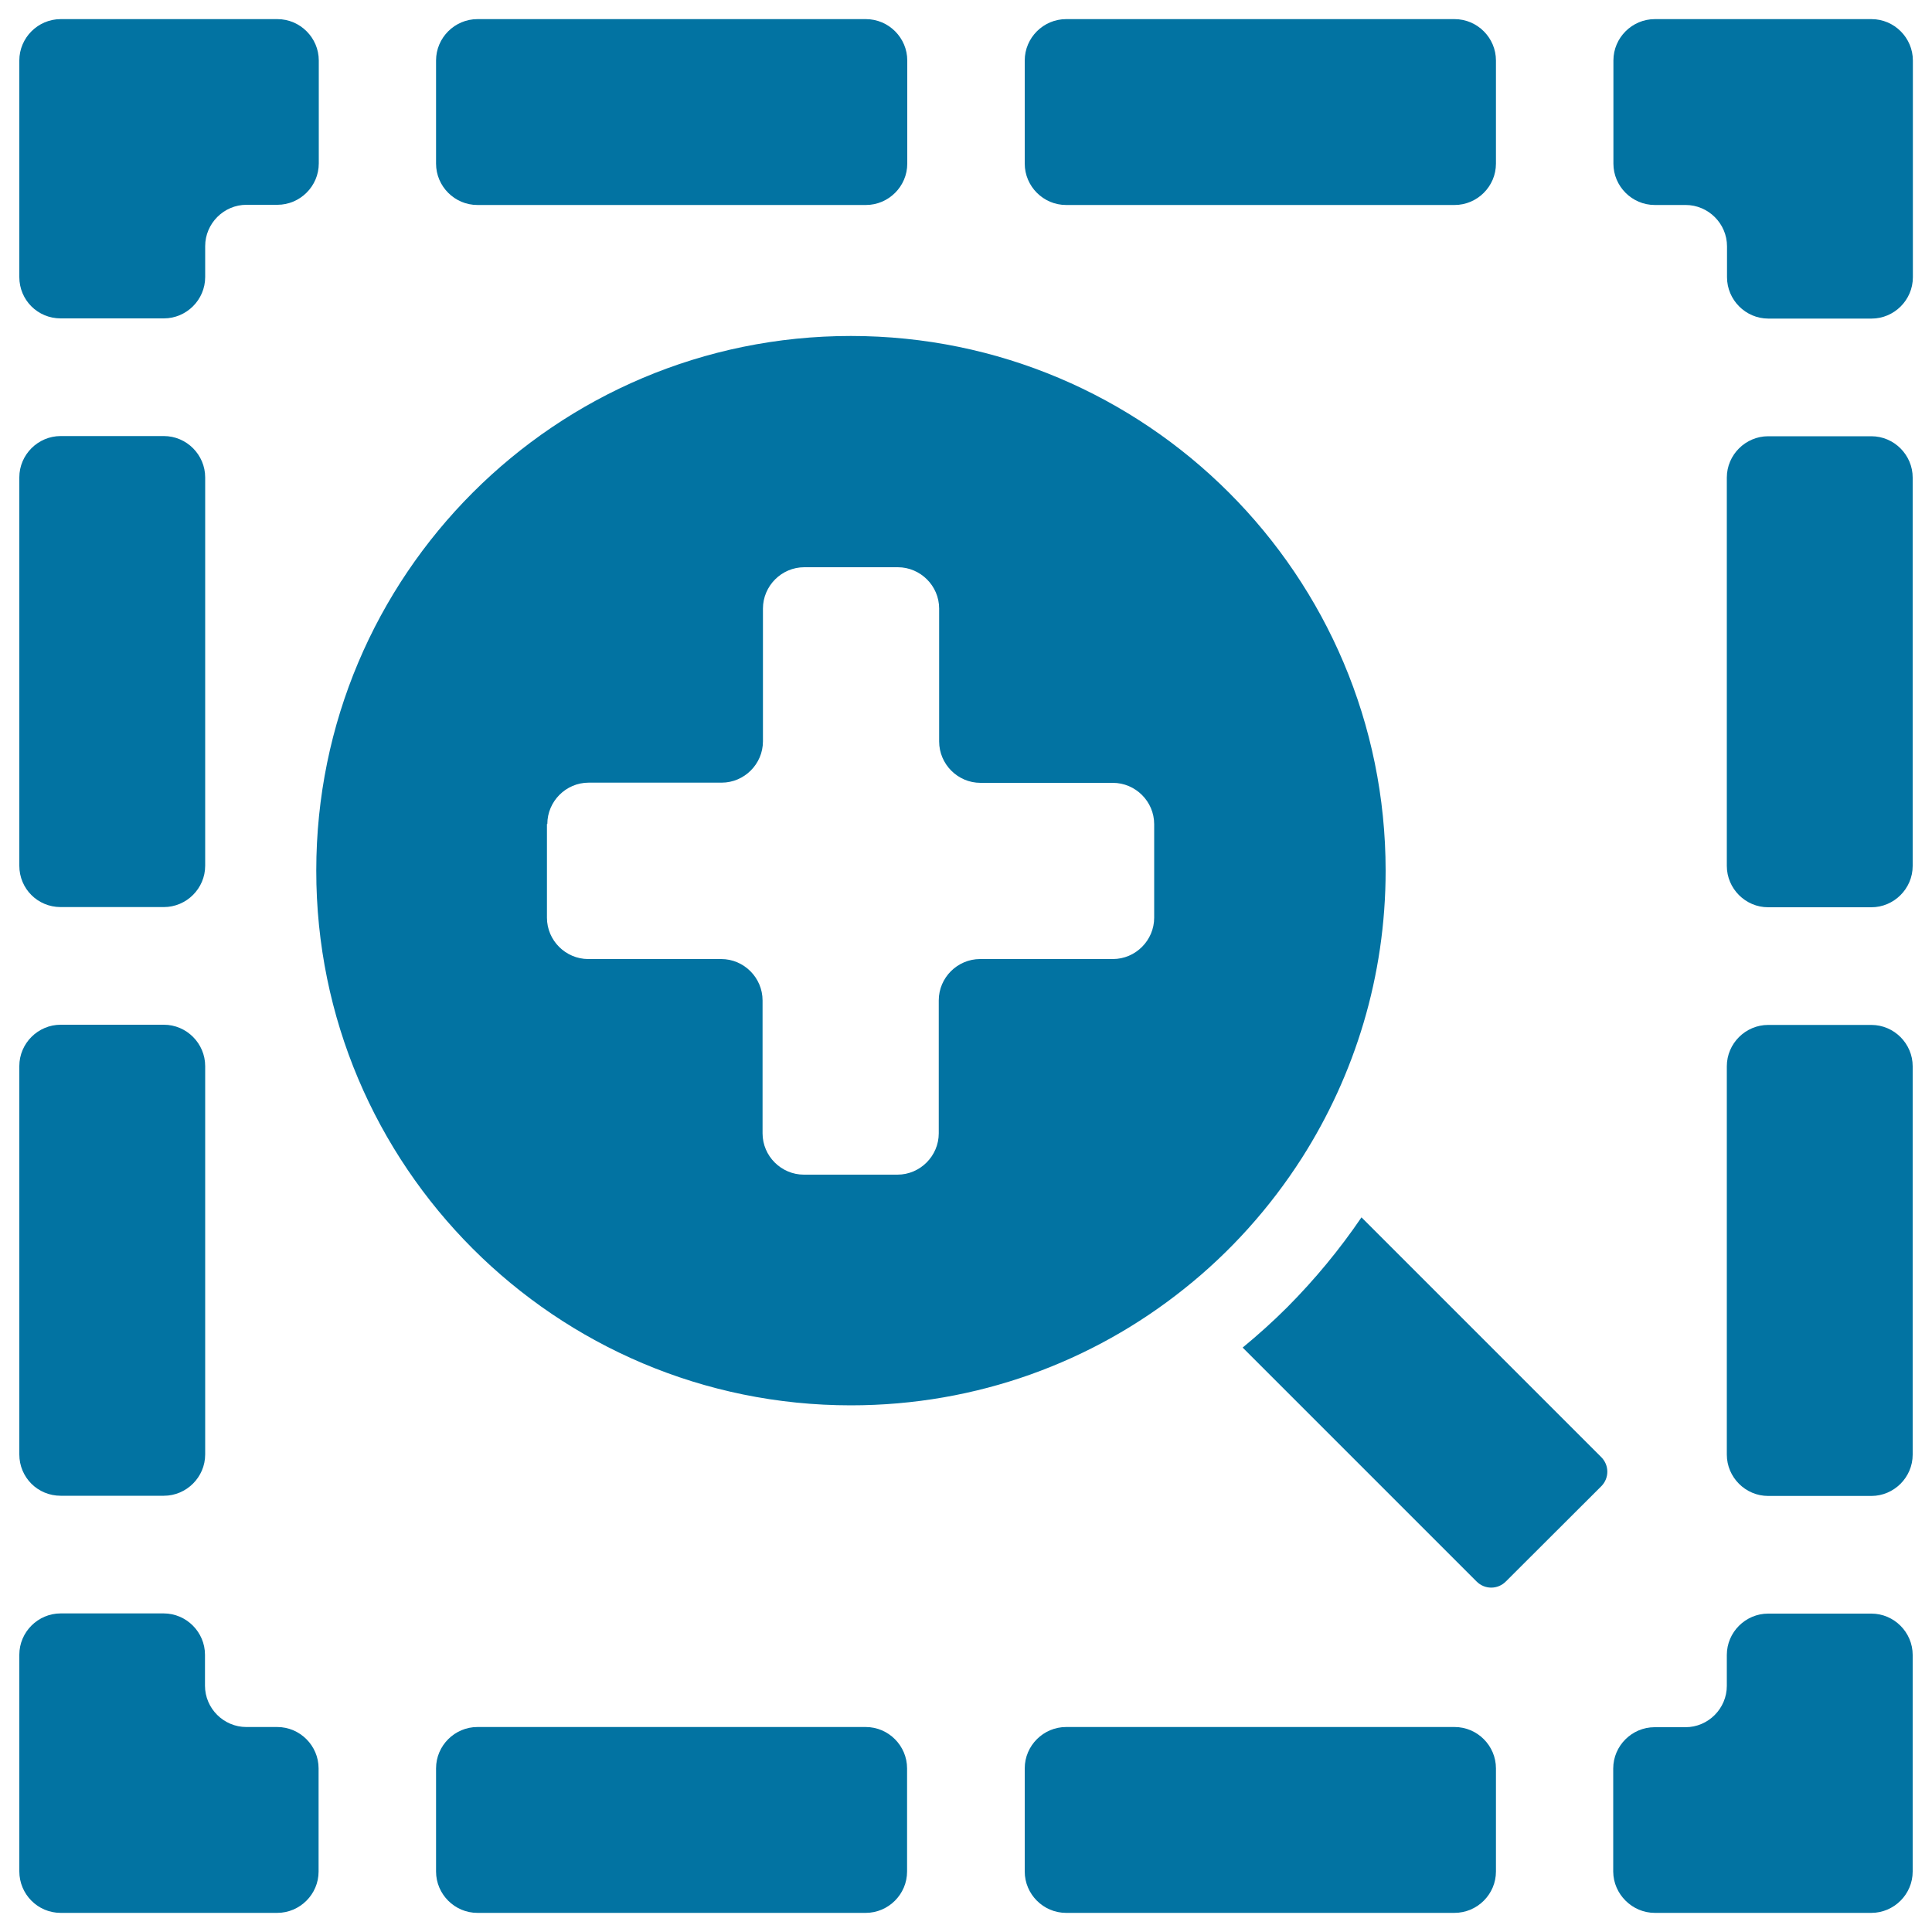
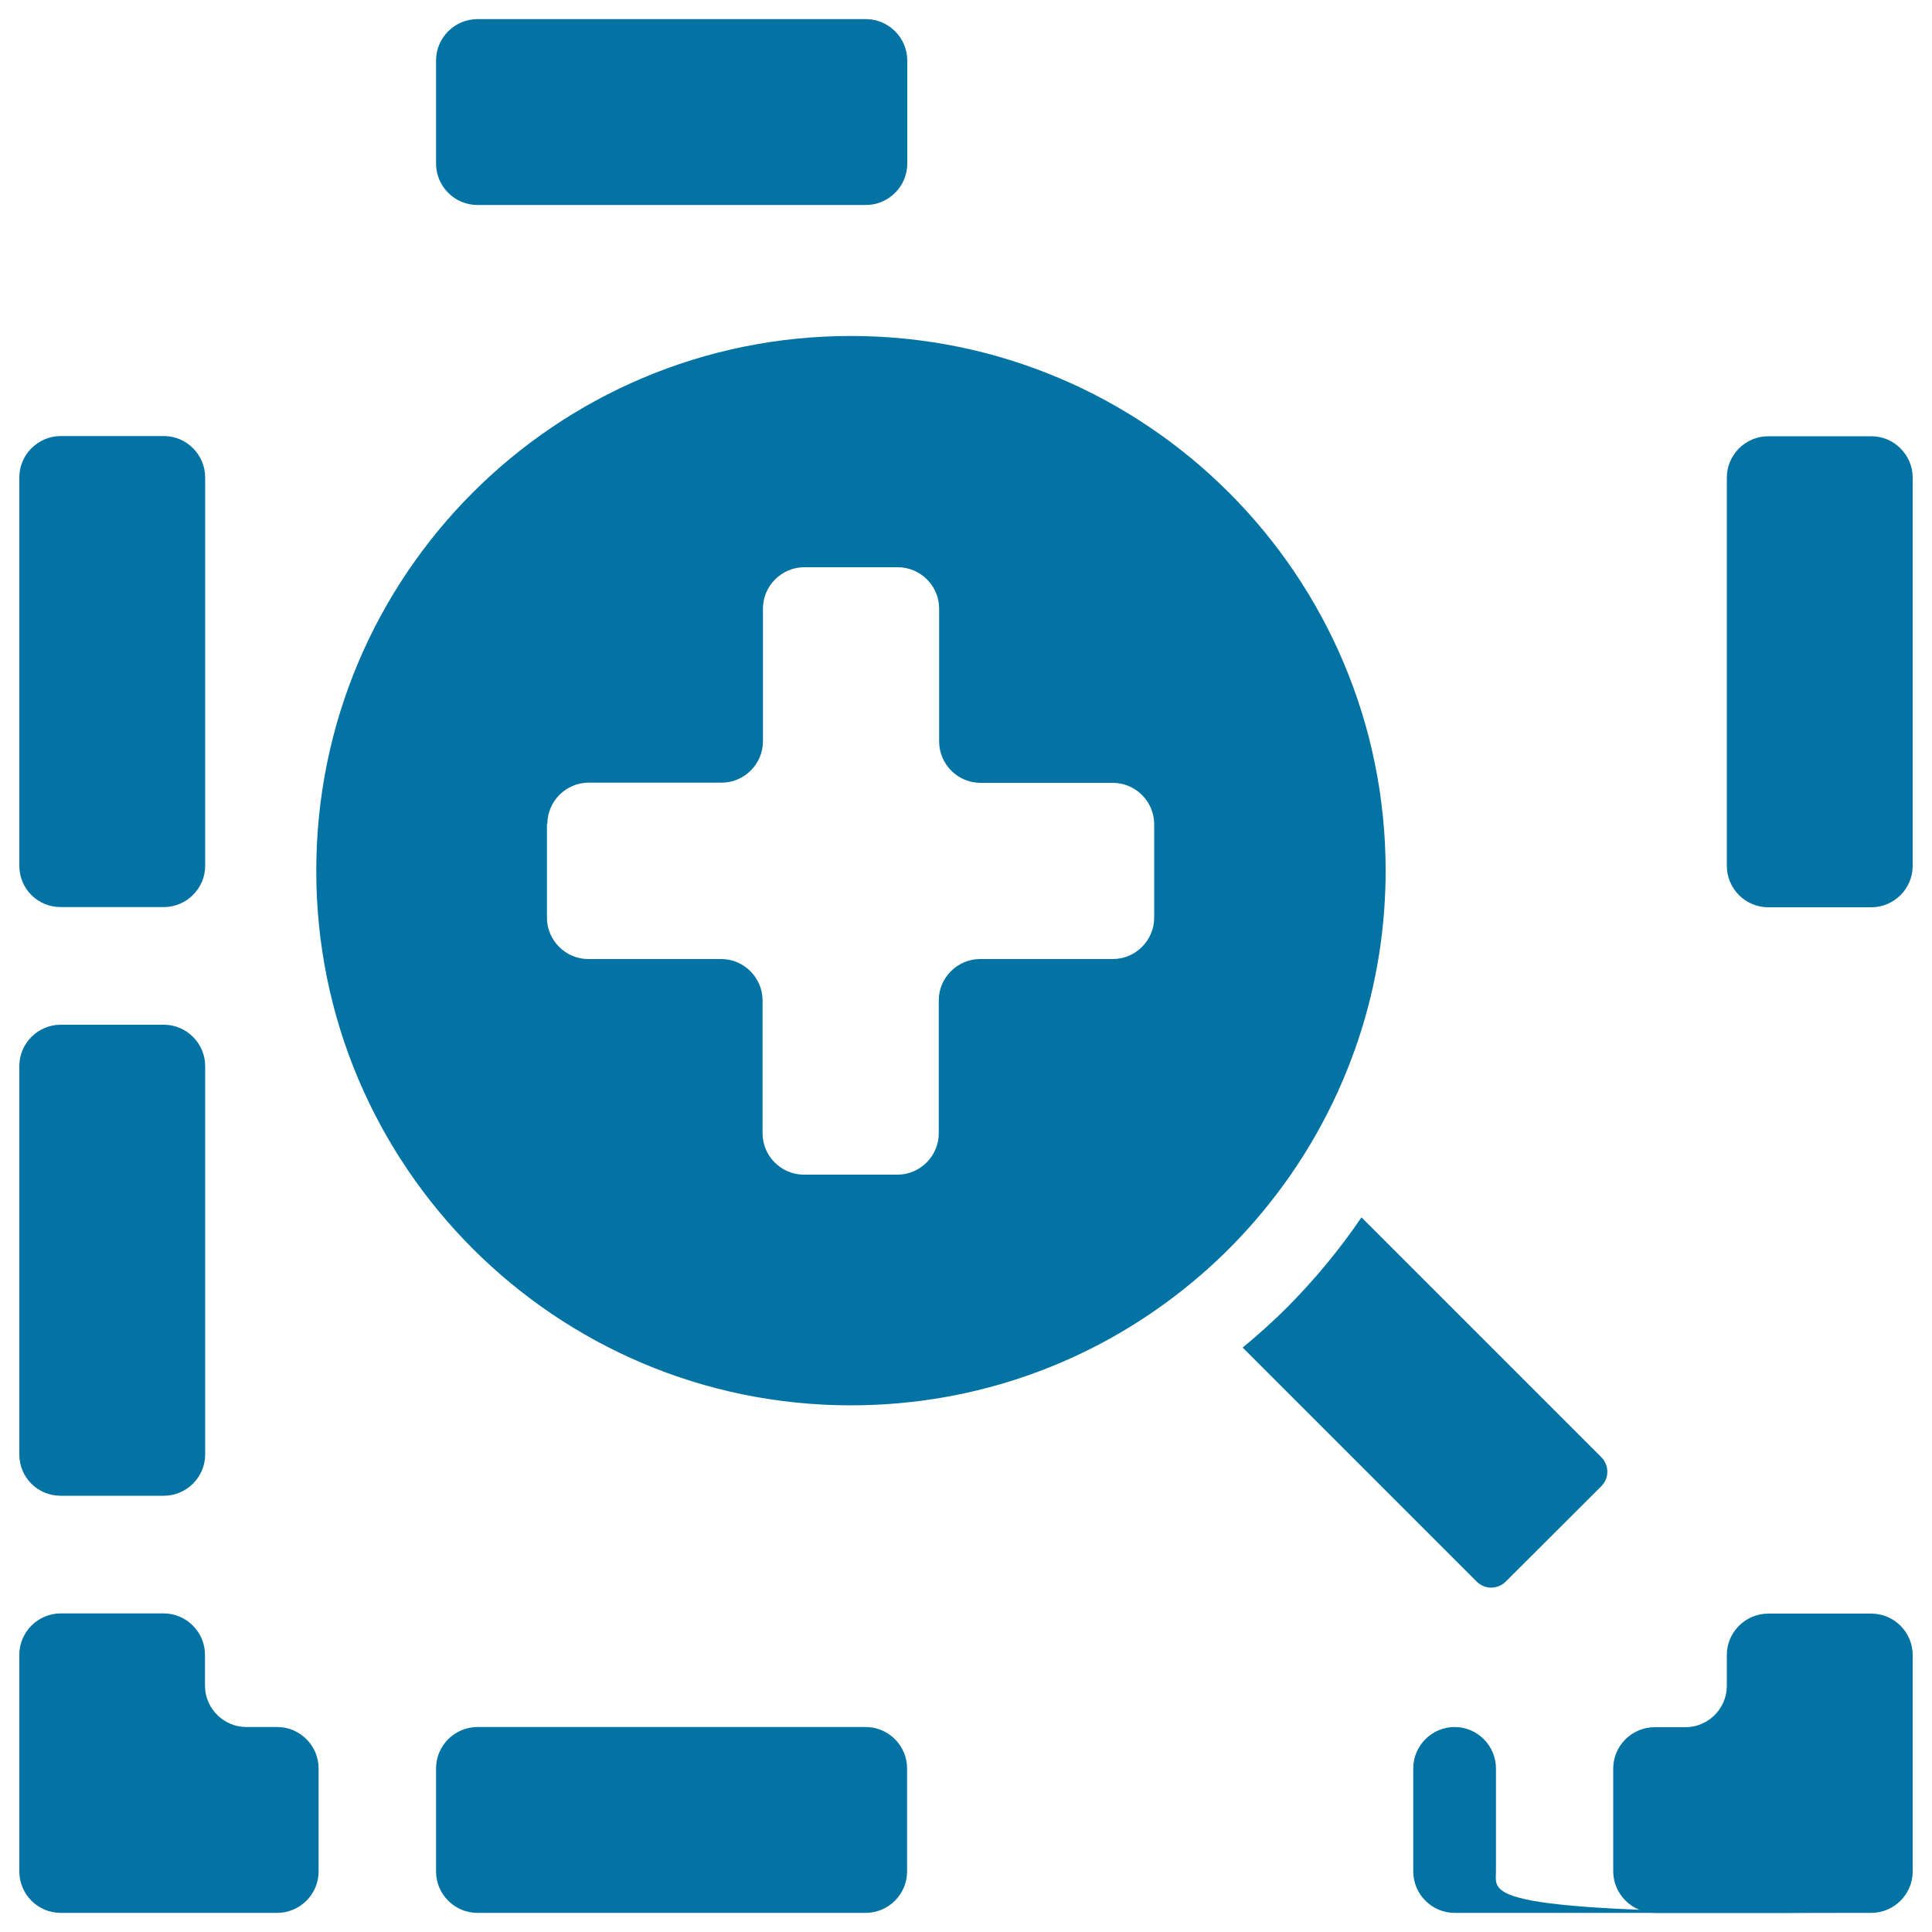
<svg xmlns="http://www.w3.org/2000/svg" viewBox="0 0 1000 1000" style="fill:#0273a2">
  <title>Zoom In Tool SVG icon</title>
  <g>
    <path d="M856.5,990.1h112.1c11.7,0,21.4-9.6,21.4-21.4V856.6c0-11.7-9.6-21.4-21.4-21.4h-53.4c-11.7,0-21.4,9.6-21.4,21.4v16c0,11.7-9.6,21.4-21.4,21.4h-16c-11.7,0-21.4,9.6-21.4,21.4v53.4C835.1,980.4,844.8,990.1,856.5,990.1z" />
    <path d="M247.1,893.9c-11.7,0-21.4,9.6-21.4,21.4v53.4c0,11.7,9.6,21.4,21.4,21.4h201c11.7,0,21.4-9.6,21.4-21.4v-53.4c0-11.7-9.6-21.4-21.4-21.4H247.1z" />
-     <path d="M774.3,968.7v-53.4c0-11.7-9.6-21.4-21.4-21.4H551.8c-11.7,0-21.4,9.6-21.4,21.4v53.4c0,11.7,9.6,21.4,21.4,21.4h201C764.7,990.1,774.3,980.4,774.3,968.7z" />
+     <path d="M774.3,968.7v-53.4c0-11.7-9.6-21.4-21.4-21.4c-11.7,0-21.4,9.6-21.4,21.4v53.4c0,11.7,9.6,21.4,21.4,21.4h201C764.7,990.1,774.3,980.4,774.3,968.7z" />
    <path d="M31.4,990.1h112.1c11.7,0,21.4-9.6,21.4-21.4v-53.4c0-11.7-9.6-21.4-21.4-21.4h-16c-11.7,0-21.4-9.6-21.4-21.4v-16c0-11.7-9.6-21.4-21.4-21.4H31.4c-11.7,0-21.4,9.6-21.4,21.4v112.1C10,980.4,19.5,990.1,31.4,990.1z" />
    <path d="M31.4,774.2h53.4c11.7,0,21.4-9.6,21.4-21.4v-201c0-11.7-9.6-21.4-21.4-21.4H31.4c-11.7,0-21.4,9.6-21.4,21.4v201C10,764.7,19.5,774.2,31.4,774.2z" />
    <path d="M31.4,469.5h53.4c11.7,0,21.4-9.6,21.4-21.4v-201c0-11.7-9.6-21.4-21.4-21.4H31.4c-11.7,0-21.4,9.6-21.4,21.4v201C10,460,19.5,469.5,31.4,469.5z" />
-     <path d="M31.4,164.8h53.4c11.7,0,21.4-9.6,21.4-21.4v-16c0-11.7,9.6-21.4,21.4-21.4h16c11.7,0,21.4-9.6,21.4-21.4V31.3c0-11.7-9.6-21.4-21.4-21.4H31.4C19.6,9.9,10,19.6,10,31.3v112.1C10,155.3,19.5,164.8,31.4,164.8z" />
    <path d="M448.2,106.1c11.7,0,21.4-9.6,21.4-21.4V31.3c0-11.7-9.6-21.4-21.4-21.4H247.1c-11.7,0-21.4,9.6-21.4,21.4v53.4c0,11.7,9.6,21.4,21.4,21.4H448.2z" />
-     <path d="M752.9,106.1c11.7,0,21.4-9.6,21.4-21.4V31.3c0-11.7-9.6-21.4-21.4-21.4H551.8c-11.7,0-21.4,9.6-21.4,21.4v53.4c0,11.7,9.6,21.4,21.4,21.4H752.9z" />
-     <path d="M856.5,9.9c-11.7,0-21.4,9.6-21.4,21.4v53.4c0,11.7,9.6,21.4,21.4,21.4h16c11.7,0,21.4,9.6,21.4,21.4v16c0,11.7,9.6,21.4,21.4,21.4h53.4c11.7,0,21.4-9.6,21.4-21.4V31.3c0-11.7-9.6-21.4-21.4-21.4H856.5z" />
    <path d="M990,247.2c0-11.7-9.6-21.4-21.4-21.4h-53.4c-11.7,0-21.4,9.6-21.4,21.4v201c0,11.7,9.6,21.4,21.4,21.4h53.4c11.7,0,21.4-9.6,21.4-21.4V247.2z" />
-     <path d="M990,551.9c0-11.7-9.6-21.4-21.4-21.4h-53.4c-11.7,0-21.4,9.6-21.4,21.4v201c0,11.7,9.6,21.4,21.4,21.4h53.4c11.7,0,21.4-9.6,21.4-21.4V551.9z" />
    <path d="M828.8,769.3c4.2-4.2,4.2-10.9,0-15.1L704.7,630.1c-11.3,16.6-24.1,32.1-38.4,46.5c-7.4,7.4-15.1,14.3-23.1,20.9l121.1,121.1c4.2,4.2,10.9,4.2,15.1,0L828.8,769.3z" />
    <path d="M440.4,727.4c65.3,0,125.2-22.5,172.5-60.3c23.9-19,44.5-42,61-67.8c27.3-42.9,43.3-93.9,43.3-148.6c0-152.8-123.9-276.8-276.8-276.8c-152.9,0-276.7,123.9-276.7,276.7C163.6,603.5,287.6,727.4,440.4,727.4z M283.3,426.5c0-11.7,9.6-21.4,21.4-21.4h68.8c11.7,0,21.4-9.6,21.4-21.4V315c0-11.7,9.6-21.4,21.4-21.4h48.4c11.7,0,21.4,9.6,21.4,21.4v68.8c0,11.7,9.6,21.4,21.4,21.4H576c11.7,0,21.4,9.6,21.4,21.4v48.4c0,11.7-9.6,21.4-21.4,21.4h-5.2h-63.5c-11.7,0-21.4,9.6-21.4,21.4v68.8c0,11.7-9.6,21.4-21.4,21.4h-48.4c-11.7,0-21.4-9.6-21.4-21.4v-68.8c0-11.7-9.6-21.4-21.4-21.4h-68.8c-11.7,0-21.4-9.6-21.4-21.4V426.5L283.3,426.5z" />
  </g>
</svg>